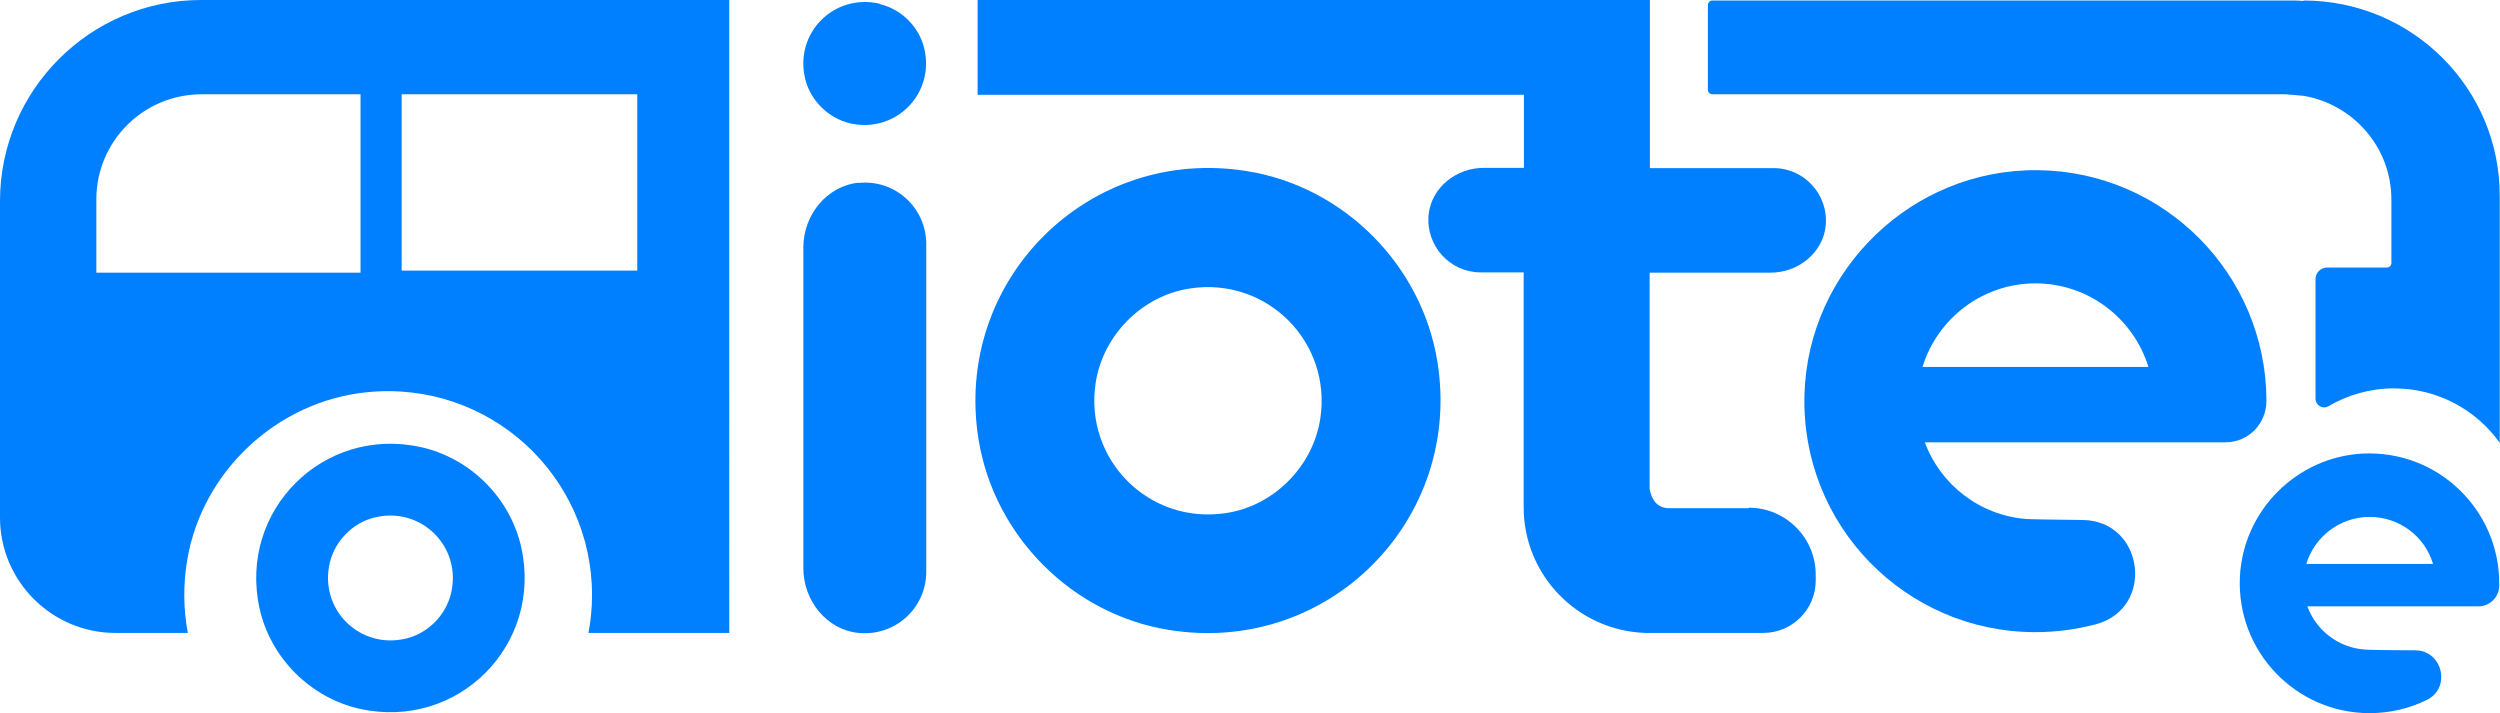
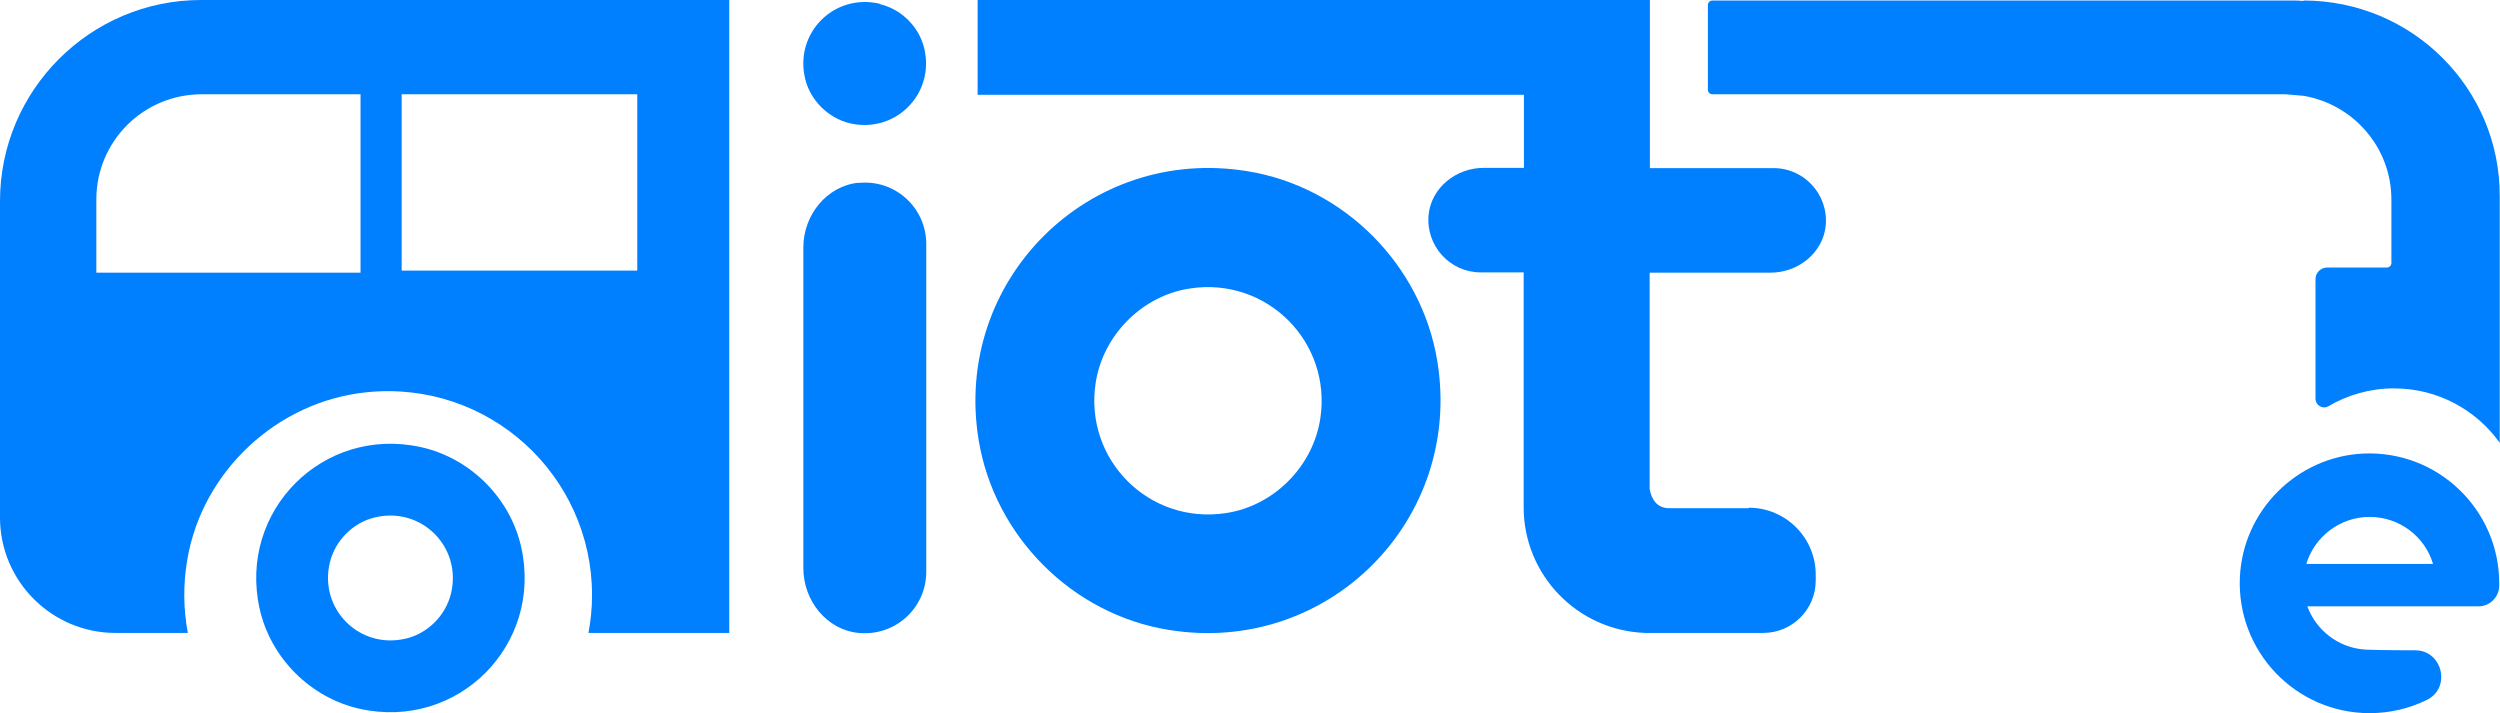
<svg xmlns="http://www.w3.org/2000/svg" id="Layer_1" viewBox="0 0 97.84 27.91">
  <defs>
    <style>.cls-1{fill:#007fff;stroke-width:0px;}</style>
  </defs>
  <path class="cls-1" d="M33.6,7.15c-1.25.13-2.16,1.27-2.16,2.53v12.56c0,1.26.91,2.41,2.16,2.53,1.44.14,2.65-.98,2.65-2.39v-12.83c0-1.41-1.21-2.54-2.65-2.39Z" />
  <path class="cls-1" d="M34.44.15c-1.79-.43-3.36,1.14-2.93,2.93.2.84.89,1.53,1.73,1.74,1.79.43,3.36-1.14,2.93-2.93-.2-.84-.89-1.53-1.74-1.73Z" />
  <path class="cls-1" d="M0,7.87v12.38c0,2.5,2.03,4.52,4.52,4.52h2.83c-.17-.91-.19-1.88-.02-2.87.59-3.47,3.53-6.2,7.03-6.55,4.78-.48,8.81,3.26,8.81,7.94,0,.51-.05,1-.14,1.48h5.51V0H7.87C3.53,0,0,3.53,0,7.87ZM15.72,3.69h9.22v6.9h-9.22V3.69ZM14.11,3.69v6.98H3.77v-2.86c0-2.28,1.84-4.12,4.12-4.12h6.23Z" />
-   <path class="cls-1" d="M48.82,6.7c-6.23-1.02-11.54,4.29-10.52,10.52.62,3.77,3.66,6.82,7.43,7.43,6.23,1.02,11.54-4.29,10.52-10.52-.62-3.77-3.66-6.82-7.43-7.43ZM47.98,20.08c-3.01.46-5.56-2.09-5.1-5.1.29-1.87,1.82-3.41,3.69-3.69,3.01-.46,5.56,2.09,5.1,5.1-.29,1.87-1.82,3.41-3.69,3.69Z" />
+   <path class="cls-1" d="M48.82,6.7c-6.23-1.02-11.54,4.29-10.52,10.52.62,3.77,3.66,6.82,7.43,7.43,6.23,1.02,11.54-4.29,10.52-10.52-.62-3.77-3.66-6.82-7.43-7.43ZM47.98,20.08c-3.01.46-5.56-2.09-5.1-5.1.29-1.87,1.82-3.41,3.69-3.69,3.01-.46,5.56,2.09,5.1,5.1-.29,1.87-1.82,3.41-3.69,3.69" />
  <path class="cls-1" d="M68.44,19.89h-3.11c-.49,0-.7-.36-.77-.75v-8.47h4.74c1.07,0,2.04-.77,2.15-1.83.12-1.22-.84-2.26-2.03-2.26h-4.85V0h-26.31v3.71h21.38v2.86h-1.58c-1.07,0-2.04.77-2.15,1.83-.12,1.22.84,2.26,2.03,2.26h1.69v9.19c0,2.66,2.11,4.83,4.76,4.92.05,0,.1,0,.15,0h4.47c1.13,0,2.05-.92,2.05-2.05v-.23c0-1.44-1.17-2.62-2.62-2.62Z" />
  <path class="cls-1" d="M90.15.02v.02c-.12-.01-.24-.02-.36-.02h-22.77c-.1,0-.18.08-.18.18v3.31c0,.1.08.18.18.18h22.44l.69.06c1.95.33,3.44,2.02,3.44,4.06v2.48c0,.1-.08.18-.18.18h-2.33c-.25,0-.46.2-.46.45v4.68c0,.26.28.43.5.3.75-.44,1.63-.7,2.57-.7,1.71,0,3.22.84,4.14,2.13V7.68C97.84,3.45,94.4.02,90.15.02Z" />
  <path class="cls-1" d="M92.5,17.75c-2.61.12-4.72,2.23-4.84,4.84-.13,2.91,2.19,5.32,5.08,5.32.81,0,1.57-.19,2.24-.52.96-.47.61-1.94-.46-1.94-1,0-1.93-.02-1.99-.03-1.03-.08-1.89-.76-2.23-1.69h6.7c.44,0,.8-.36.81-.8,0-.03,0-.07,0-.1,0-2.88-2.4-5.21-5.32-5.08ZM90.26,22.07c.32-1.06,1.31-1.84,2.48-1.84s2.16.77,2.48,1.84h-4.96Z" />
-   <path class="cls-1" d="M88.7,15.67c-.02-4.95-4.01-8.96-8.95-9.01s-8.99,3.92-9.13,8.77c-.15,5.12,3.95,9.31,9.04,9.31.82,0,1.61-.11,2.37-.31,2.33-.63,1.88-4.06-.53-4.08-1.2-.01-2.13-.03-2.2-.04-1.83-.14-3.36-1.35-3.97-3h11.77c.9,0,1.61-.74,1.6-1.64ZM75.24,14.36c.58-1.89,2.34-3.27,4.42-3.27s3.84,1.38,4.42,3.27h-8.83Z" />
  <path class="cls-1" d="M16.48,17.5c-3.83-.85-7.17,2.49-6.32,6.32.43,1.93,1.99,3.49,3.92,3.92,3.83.85,7.17-2.49,6.32-6.32-.43-1.93-1.99-3.49-3.92-3.92ZM15.89,24.99c-1.82.44-3.42-1.16-2.98-2.98.21-.86.91-1.56,1.76-1.76,1.82-.44,3.42,1.16,2.98,2.98-.21.86-.91,1.56-1.76,1.76Z" />
</svg>